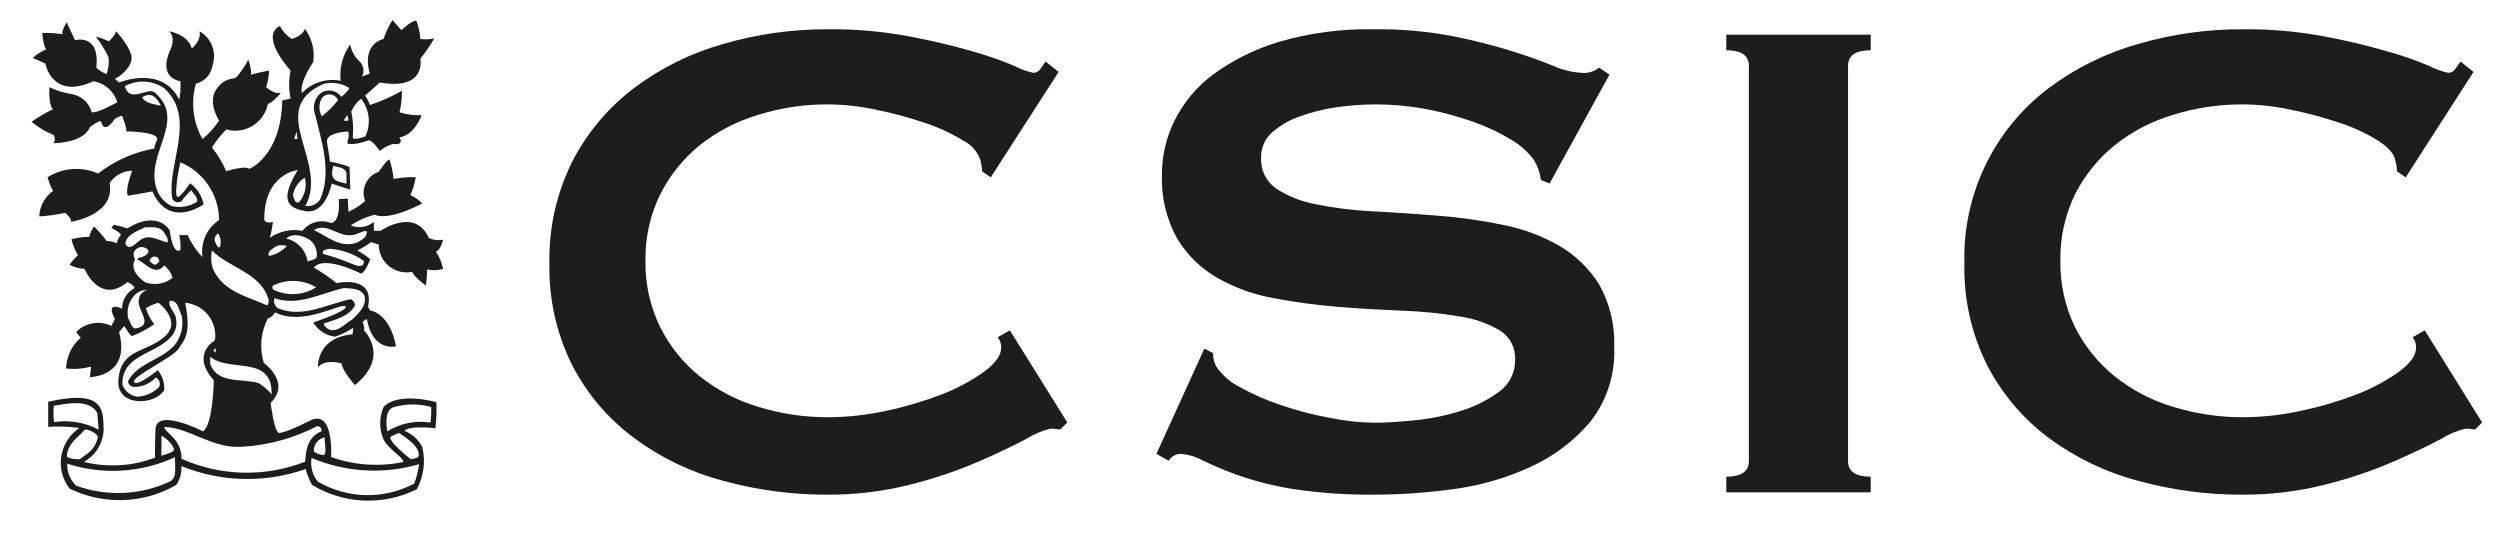
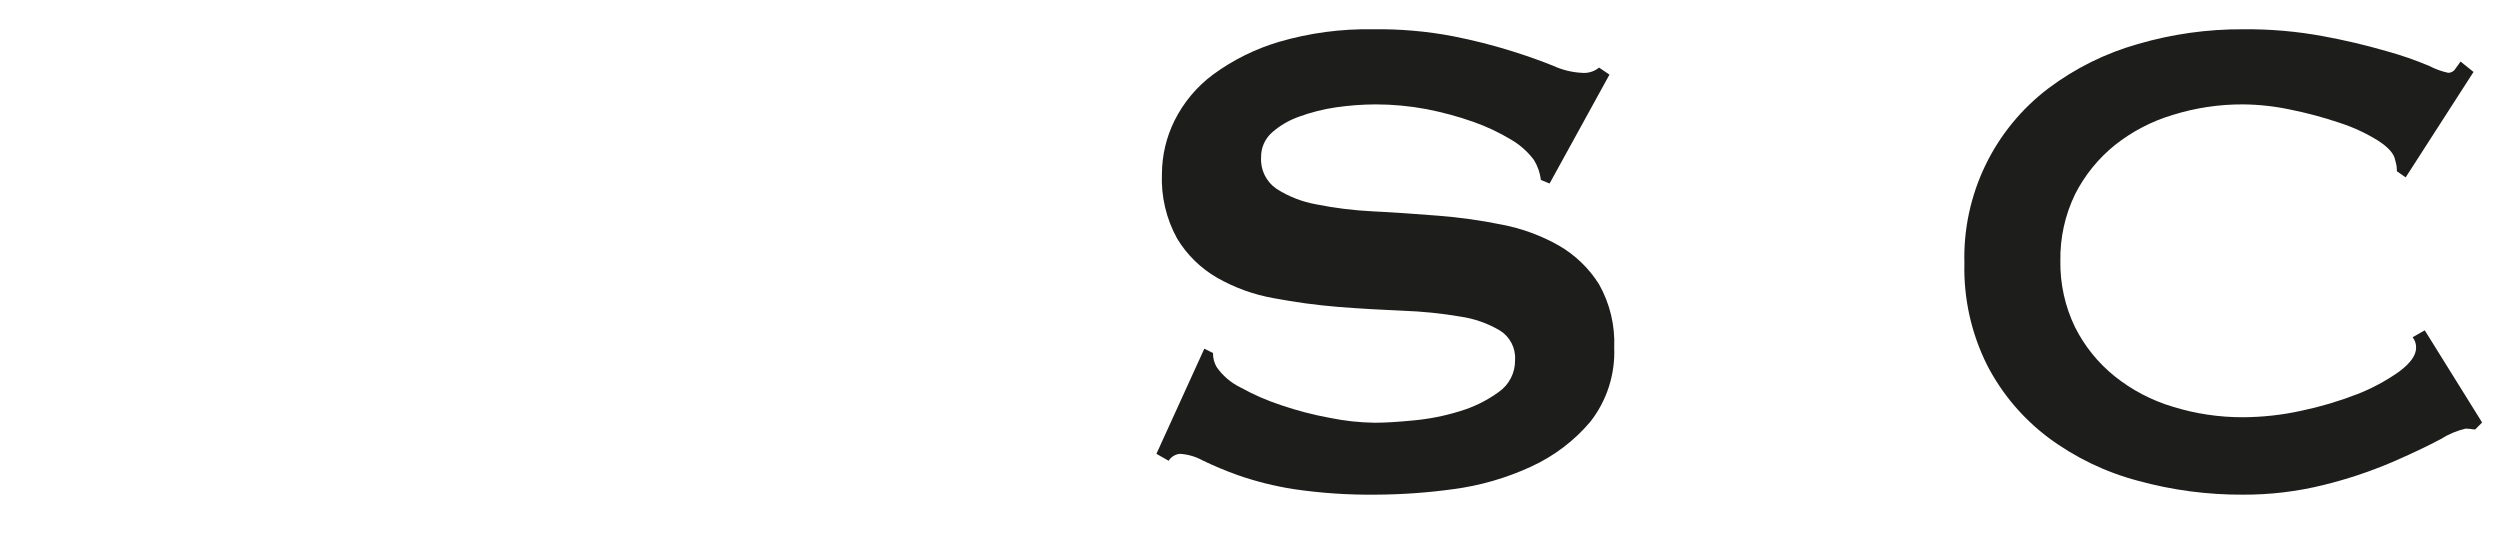
<svg xmlns="http://www.w3.org/2000/svg" width="185" height="40" viewBox="0 0 185 40" fill="none">
-   <path d="M20.622 32.036C20.643 32.056 21.152 32.036 22.909 31.14C24.745 30.192 24.499 33.821 24.499 33.821C26.204 34.426 28.041 34.556 29.814 34.196C30.053 33.995 28.787 33.292 28.383 32.53C28.219 32.149 28.135 31.74 28.135 31.326C28.135 30.911 28.219 30.502 28.383 30.121C29.483 28.949 32.294 29.762 32.294 29.762C32.32 30.415 32.294 31.068 32.216 31.716C32.038 31.618 30.119 31.515 29.942 31.89C30.506 32.116 30.97 32.538 31.248 33.079C31.501 34.133 31.359 35.244 30.85 36.202C29.634 36.809 28.284 37.099 26.927 37.042C25.569 36.986 24.248 36.585 23.087 35.878C22.88 35.51 22.724 35.115 22.624 34.706C19.632 35.763 16.356 35.685 13.418 34.488C13.461 34.985 13.327 35.482 13.04 35.89C11.847 36.576 10.504 36.959 9.129 37.005C7.753 37.052 6.387 36.761 5.15 36.158C4.889 35.821 4.699 35.434 4.594 35.022C4.488 34.609 4.468 34.178 4.536 33.758C4.603 33.337 4.757 32.934 4.986 32.575C5.216 32.216 5.516 31.907 5.87 31.669C5.107 31.564 4.335 31.536 3.567 31.586V29.727C7.842 28.759 7.625 30.429 7.669 31.89C7.634 32.363 7.483 32.821 7.229 33.221C6.974 33.622 6.624 33.952 6.21 34.184C7.957 34.613 9.792 34.502 11.475 33.868C11.475 33.868 11.45 33.47 11.501 31.795C11.54 30.121 15.024 31.922 15.024 31.922C15.779 31.4 15.82 28.135 15.82 28.135C14.065 26.201 15.907 25.186 15.907 25.186C15.954 24.857 15.934 24.522 15.847 24.202C15.76 23.881 15.609 23.582 15.403 23.322C15.197 23.061 14.94 22.846 14.648 22.688C14.356 22.531 14.034 22.434 13.704 22.405C14.192 24.87 13.572 25.186 13.214 25.802C12.865 26.421 9.733 27.875 9.919 28.265C10.088 28.676 11.68 27.393 11.68 27.393C12.011 27.804 12.181 28.322 12.158 28.85C11.54 29.995 8.586 30.169 8.762 28.096C8.955 25.822 10.662 26.153 12.114 24.972C13.572 23.781 11.723 22.405 11.723 22.405C11.395 22.491 11.083 22.627 10.796 22.808C10.925 23.237 11.135 23.638 11.413 23.99C10.905 24.349 10.356 24.644 9.778 24.87C9.556 24.787 9.205 24.119 9.205 24.119L8.811 24.562C9.703 27.875 6.65 27.91 6.65 27.91L6.739 27.132C6.136 27.293 5.508 27.338 4.888 27.267C4.903 26.829 5.008 26.398 5.198 26.003C5.388 25.608 5.658 25.257 5.99 24.972C5.86 24.917 5.641 24.562 5.641 24.562C5.974 24.226 6.405 24.002 6.872 23.923C7.339 23.843 7.819 23.912 8.245 24.119L8.504 23.606C7.75 22.192 9.03 22.848 9.03 22.848C9.031 22.532 9.118 22.223 9.282 21.953C9.446 21.684 9.68 21.464 9.959 21.317C9.919 21.082 9.426 20.873 9.426 20.873C7.357 22.587 6.259 19.898 6.259 19.898C5.871 19.879 5.493 19.775 5.15 19.592C5.326 19.332 5.534 19.096 5.77 18.889C5.55 18.52 5.386 18.12 5.284 17.703C5.716 17.59 6.16 17.53 6.607 17.523C6.67 17.248 6.79 16.989 6.96 16.763C7.3 17.092 7.612 17.45 7.891 17.833C8.147 17.834 8.401 17.893 8.632 18.005C8.687 17.78 8.792 17.57 8.941 17.393C8.99 17.255 8.245 16.86 8.245 16.86L8.417 16.633C8.759 16.701 9.096 16.79 9.426 16.901C11.68 15.496 12.552 17.032 12.552 17.032C12.825 19.029 13.351 18.486 13.351 18.486C13.375 18.119 13.346 17.751 13.264 17.393H13.882C14.152 17.997 14.525 18.551 14.984 19.029C14.907 18.502 14.982 17.963 15.2 17.476C15.417 16.99 15.768 16.575 16.212 16.28C16.206 15.366 15.932 14.474 15.423 13.715C14.914 12.957 14.194 12.364 13.351 12.011C13.169 12.671 12.9 14.48 13.127 14.568C13.351 14.654 14.065 13.557 14.065 13.557C14.589 13.934 14.947 14.498 15.066 15.132C12.204 16.901 11.283 14.163 11.283 14.163C11.098 14.212 9.474 14.48 9.474 14.48C9.205 14.163 9.778 12.633 9.778 12.633C9.445 12.638 9.119 12.726 8.828 12.887C8.537 13.048 8.289 13.278 8.108 13.557C8.554 15.932 5.24 16.417 5.24 16.417C5.372 16.242 4.838 15.748 4.838 15.748C4.2 15.884 3.554 15.973 2.903 16.017C2.92 15.645 3.02 15.282 3.196 14.955C3.372 14.627 3.62 14.344 3.921 14.126C3.75 13.805 3.614 13.466 3.518 13.115C4.073 12.767 4.705 12.56 5.358 12.511C6.011 12.463 6.666 12.575 7.266 12.838C8.478 11.895 9.901 11.261 11.413 10.992C11.45 10.763 11.525 10.541 11.633 10.335C11.764 9.727 9.337 9.727 9.337 9.727C9.426 9.541 9.03 8.566 9.03 8.566C8.842 8.609 8.663 8.687 8.504 8.795C7.625 10.063 7.483 8.967 7.483 8.967C7.266 8.926 6.65 9.413 6.65 9.413C6.169 10.599 3.965 10.599 3.965 10.599C4.025 10.508 4.057 10.401 4.057 10.291C4.057 10.182 4.025 10.075 3.965 9.984C3.371 9.752 2.82 9.423 2.333 9.01C2.839 8.661 3.37 8.348 3.921 8.076C3.567 7.769 3.657 6.454 3.657 6.454C4.146 6.69 4.667 6.855 5.203 6.945C5.574 6.987 5.923 7.14 6.206 7.383C6.489 7.626 6.692 7.949 6.789 8.309C7.226 8.394 8.684 7.563 8.684 7.563C8.562 7.166 8.332 6.81 8.019 6.536C7.707 6.261 7.325 6.079 6.915 6.01C3.837 7.433 3.351 4.693 3.351 4.693C3.128 4.592 2.416 4.288 2.416 4.288C2.718 4.021 3.059 3.802 3.428 3.639C3.211 3.502 3.128 2.44 3.128 2.44C3.628 2.422 4.129 2.455 4.623 2.537C4.541 2.267 4.935 1.651 4.935 1.651L5.551 2.975C5.551 2.975 7.406 2.44 7.132 5.005C7.347 5.218 7.606 5.381 7.891 5.482C7.891 5.482 8.198 4.523 7.974 4.12C7.728 3.622 7.434 3.149 7.096 2.709C7.429 2.792 7.753 2.91 8.062 3.062C8.062 3.062 8.587 2.537 8.587 2.312C8.587 2.312 9.827 3.639 9.734 4.385C9.651 5.135 8.715 5.749 8.504 5.834L8.811 6.106C8.811 6.106 11.989 4.778 13.264 7.378C13.348 6.927 13.377 6.468 13.351 6.01C13.351 6.01 11.623 5.814 12.611 3.672C13.041 2.709 12.514 2.312 12.514 2.312C12.514 2.312 13.92 2.537 14.192 3.593C14.192 3.593 14.934 2.975 14.76 2.312C15.189 2.553 15.521 2.936 15.698 3.395C15.875 3.854 15.887 4.36 15.732 4.827C15.687 5.151 15.546 5.455 15.326 5.699C15.107 5.942 14.819 6.114 14.5 6.191C14.305 6.872 14.247 7.586 14.33 8.29C14.413 8.994 14.636 9.674 14.984 10.291C15.457 9.898 15.871 9.438 16.213 8.926C16.213 8.926 15.341 7.605 15.994 6.633C16.656 5.662 17.232 5.93 17.499 5.706C17.84 5.312 18.135 4.881 18.377 4.42C18.377 4.42 18.685 5.309 18.551 5.533C19 5.405 19.456 5.3 19.917 5.22C19.896 5.639 19.822 6.054 19.695 6.454C19.695 6.454 20.315 7.026 20.795 6.856C20.795 6.856 20.192 7.605 19.826 7.688C19.76 8.021 19.625 8.337 19.431 8.616C19.236 8.895 18.987 9.131 18.697 9.309C18.407 9.487 18.084 9.603 17.747 9.65C17.411 9.697 17.068 9.674 16.74 9.583C16.342 9.987 15.987 10.432 15.684 10.912C16.112 11.449 16.468 12.04 16.74 12.671C16.74 12.671 18.108 12.226 18.463 12.493C18.463 12.493 20.795 11.565 20.888 7.433L21.504 7.299C21.36 6.613 21.36 5.906 21.504 5.22C21.504 5.22 19.171 2.709 20.709 1.921C20.912 2.312 21.215 2.643 21.587 2.881C21.587 2.881 22.387 2.669 22.561 2.134C22.821 2.483 23.009 2.88 23.116 3.301C23.221 3.723 23.243 4.162 23.178 4.592C23.178 4.592 22.125 6.106 22.341 6.886C22.704 6.506 23.157 6.223 23.658 6.064C24.159 5.904 24.692 5.874 25.208 5.976C25.101 5.022 25.355 4.062 25.921 3.285C25.995 3.732 26.206 4.144 26.524 4.466C26.701 4.603 26.825 4.797 26.874 5.016C26.924 5.234 26.896 5.462 26.795 5.662L27.368 5.447C27.368 5.447 26.657 3.368 28.383 2.881C28.55 2.391 28.77 1.922 29.04 1.481L29.703 2.229C29.703 2.229 30.451 1.522 30.807 1.522C30.972 1.958 31.073 2.416 31.106 2.881C31.448 2.932 31.795 2.92 32.132 2.845C31.833 3.372 31.49 3.873 31.106 4.342C31.106 4.342 31.599 6.714 28.105 6.106L27.018 7.072C27.167 7.286 27.285 7.521 27.368 7.769C28.195 7.504 28.992 7.15 29.744 6.714C29.755 7.252 29.694 7.788 29.563 8.31C30.091 8.475 30.644 8.547 31.197 8.521C31.197 8.521 30.713 9.984 29.563 10.162C29.563 10.162 29.969 10.779 29.081 10.651C28.725 10.757 28.394 10.931 28.105 11.164C28.105 11.164 27.589 10.42 27.312 10.376C27.312 10.376 26.136 10.817 25.688 10.6C25.688 10.6 25.92 9.893 25.735 9.727L25.563 9.541L25.735 9.727C25.735 9.727 24.102 9.796 24.193 10.511C24.193 10.511 24.414 11.788 24.414 11.966C24.91 12.043 25.396 12.174 25.863 12.357L25.92 14.037L24.544 13.588C24.544 13.588 24.102 15.888 22.605 15.622C21.107 15.369 20.795 14.654 22.032 12.583C22.032 12.583 19.524 12.838 19.557 16.28C19.557 16.28 19.695 16.589 20.192 16.417C20.152 16.819 20.075 17.216 19.962 17.604C20.31 17.359 20.704 17.186 21.121 17.096C21.537 17.006 21.967 17 22.386 17.079C22.628 16.767 22.965 16.542 23.347 16.438C23.728 16.335 24.133 16.359 24.499 16.506C24.499 16.506 25.208 16.506 25.067 14.738L25.735 14.692L25.785 15.675C26.233 15.47 26.648 15.201 27.018 14.876C26.937 14.668 26.899 14.446 26.906 14.223C26.914 14 26.966 13.781 27.06 13.578C27.155 13.376 27.289 13.195 27.455 13.046C27.621 12.898 27.816 12.784 28.027 12.712C28.027 12.712 28.564 11.883 28.82 11.788C28.97 12.261 29.073 12.748 29.128 13.241C29.666 13.139 30.215 13.096 30.763 13.115C30.694 13.573 30.559 14.019 30.363 14.439C30.695 14.585 30.996 14.793 31.248 15.053C31.248 15.053 28.861 16.376 27.715 15.888C27.086 16.051 26.49 16.319 25.95 16.68C26.233 16.796 26.543 16.833 26.845 16.787C27.148 16.74 27.432 16.613 27.667 16.417V17.079H28.165C28.165 17.079 30.713 15.312 31.729 17.604C32.057 17.767 32.431 17.812 32.789 17.73C32.789 17.73 32.611 18.532 32.257 18.613C32.514 19.004 32.695 19.44 32.789 19.898C32.402 20.015 31.993 20.029 31.599 19.939C31.605 20.34 31.574 20.739 31.505 21.134C31.505 21.134 30.627 20.473 30.493 20.115C30.194 20.176 29.885 20.169 29.588 20.096C29.292 20.022 29.016 19.884 28.78 19.69C28.544 19.497 28.354 19.253 28.223 18.977C28.093 18.701 28.026 18.399 28.027 18.094L27.455 17.914C27.14 18.156 26.8 18.363 26.441 18.532C26.784 18.715 27.107 18.935 27.403 19.187C27.403 19.187 27.018 20.204 26.708 20.243C26.708 20.243 23.969 18.844 23.225 19.803C23.814 20.14 24.374 20.523 24.9 20.95C24.9 20.95 27.762 20.297 27.229 22.713L27.403 22.982C27.403 22.982 28.82 23.116 29.308 25.628C29.308 25.628 27.589 26.078 27.146 23.606C27.032 23.659 26.927 23.731 26.836 23.819C26.836 23.819 27.018 24.261 26.927 24.427C26.927 24.427 28.911 26.382 26.264 28.494C26.264 28.494 25.287 27.393 25.287 26.9C25.287 26.9 24.102 26.517 23.529 27.168C23.529 27.168 23.399 24.972 26.09 24.74L26.136 24.261C25.719 24.527 25.275 24.747 24.811 24.917C24.476 24.879 24.154 24.764 23.871 24.581C23.588 24.398 23.351 24.152 23.178 23.862C23.178 23.862 25.823 22.982 25.563 22.676C25.287 22.366 22.435 24.172 20.359 23.116C20.359 23.116 20.132 23.513 19.826 23.554C19.293 24.575 19.185 25.764 19.524 26.864C19.524 26.864 21.571 28.293 20.027 29.814C20.027 29.814 20.268 31.855 20.622 32.036M9.235 6.376C9.611 7.693 10.918 6.418 11.439 6.837C13.896 8.926 10.681 11.373 11.599 14.005C11.691 14.273 11.834 14.52 12.021 14.732C12.208 14.945 12.435 15.118 12.689 15.243C13.009 15.322 13.343 15.335 13.668 15.281C13.994 15.227 14.305 15.107 14.583 14.929C14.669 14.631 14.354 14.378 14.141 14.08C13.939 14.254 13.727 14.532 13.568 14.692C13.534 14.781 13.472 14.857 13.39 14.907C13.309 14.957 13.214 14.979 13.119 14.97C13.024 14.961 12.934 14.921 12.864 14.856C12.794 14.791 12.747 14.705 12.731 14.611C12.399 12.011 14.543 8.744 12.166 6.542C11.742 6.244 11.242 6.07 10.724 6.041C10.207 6.011 9.691 6.128 9.235 6.376ZM23.94 6.209C19.607 8.124 24.394 12.017 22.594 15.243C22.805 15.276 23.021 15.247 23.216 15.161C23.412 15.075 23.578 14.934 23.695 14.755C24.574 12.712 23.794 10.459 23.322 8.495C23.213 8.217 23.194 7.911 23.269 7.622C23.344 7.332 23.508 7.074 23.739 6.884C23.979 6.723 24.272 6.662 24.556 6.715C24.841 6.767 25.093 6.929 25.259 7.166C25.385 7.071 25.839 6.677 25.839 6.501C25.558 6.329 25.245 6.215 24.919 6.165C24.593 6.115 24.26 6.13 23.94 6.209M23.827 7.243C23.705 7.45 23.64 7.685 23.638 7.925C23.636 8.165 23.698 8.401 23.818 8.609C24.261 8.256 24.663 7.854 25.016 7.409C24.967 7.299 24.892 7.203 24.796 7.131C24.7 7.058 24.587 7.011 24.468 6.994C24.349 6.978 24.227 6.992 24.115 7.035C24.003 7.079 23.904 7.151 23.827 7.243ZM10.519 7.194C10.729 7.65 11.408 7.702 11.913 7.826L11.728 7.504C11.38 7.008 11.049 6.884 10.519 7.194ZM26.724 7.305C26.407 7.556 26.157 7.881 25.995 8.252C26.131 8.903 26.167 9.57 26.102 10.23C26.4 10.353 26.783 10.167 27.035 10.1C27.247 9.651 27.33 9.152 27.275 8.658C27.22 8.165 27.029 7.696 26.724 7.305M25.693 8.521L25.438 8.904C25.494 8.931 25.557 8.946 25.619 8.944C25.682 8.943 25.744 8.927 25.799 8.898L25.693 8.521ZM22.02 10.288L21.945 9.737L21.769 10.288H22.02ZM24.662 12.274L24.575 12.74C24.529 13.547 25.346 13.435 25.638 13.608V12.739C25.381 12.337 25.042 12.398 24.662 12.274M21.673 14.445C21.769 14.631 21.769 15.063 22.117 14.979C22.335 14.732 22.49 14.436 22.567 14.116C22.644 13.796 22.642 13.461 22.56 13.142C22.329 13.286 22.131 13.476 21.979 13.7C21.826 13.924 21.722 14.178 21.673 14.445M10.733 16.822C10.199 17.073 9.283 17.401 9.283 18.066C9.575 18.57 9.988 18.034 10.276 17.853C10.94 17.231 11.694 17.776 12.399 17.946C12.49 17.653 12.233 17.357 12.072 17.107C11.731 16.738 11.23 16.822 10.733 16.822ZM26.479 17.278C25.223 17.853 24.309 16.364 23.225 17.026C24.226 17.48 25.182 18.408 26.43 17.946C26.724 17.776 27.183 17.57 27.142 17.107H26.927L26.479 17.278ZM16.15 17.278C16.05 17.333 15.971 17.418 15.925 17.522C15.88 17.626 15.87 17.743 15.897 17.853C15.99 18.034 16.107 18.408 16.272 18.285C16.326 18.118 16.343 17.942 16.322 17.768C16.301 17.594 16.242 17.427 16.15 17.278M21.18 17.653C21.586 17.741 21.955 17.952 22.238 18.256C22.521 18.56 22.704 18.944 22.763 19.355C22.973 19.231 23.269 19.278 23.435 19.033C23.465 18.812 23.443 18.588 23.369 18.377C23.296 18.167 23.173 17.977 23.012 17.823C22.56 17.454 21.642 17.195 21.18 17.653ZM20.474 18.198C20.225 18.408 19.77 18.528 19.897 18.939C20.41 18.847 20.878 18.586 21.226 18.198C20.98 18.128 20.719 18.128 20.474 18.198ZM9.988 18.528C9.82 18.689 9.895 19.033 9.988 19.187C9.611 19.939 10.239 20.524 10.733 20.889C11.074 21.012 11.44 21.046 11.797 20.989C12.155 20.931 12.492 20.783 12.776 20.559C12.669 20.197 12.45 19.878 12.15 19.648C11.483 20.486 10.733 19.444 10.148 19.187C10.239 19.154 10.276 18.974 10.405 19.065C10.604 18.974 11.033 18.85 10.982 18.528C10.924 18.451 10.849 18.389 10.762 18.346C10.676 18.303 10.581 18.281 10.485 18.281C10.389 18.281 10.293 18.303 10.207 18.346C10.121 18.389 10.046 18.451 9.988 18.528M24.388 18.408C24.177 18.473 23.81 18.443 23.891 18.781C24.627 18.984 25.351 19.233 26.056 19.525C26.351 19.648 26.927 19.9 26.927 19.312C26.181 18.781 25.302 18.468 24.388 18.408M15.687 18.528C15.587 18.998 15.617 19.486 15.775 19.939C16.571 21.637 18.357 21.941 19.771 22.603C19.855 22.518 19.855 22.395 19.897 22.265C19.4 20.188 16.894 19.815 15.687 18.528ZM11.064 19.312C11.23 19.444 11.36 19.647 11.57 19.564C11.653 19.444 11.819 19.4 11.775 19.278C11.694 18.85 11.155 18.907 11.064 19.312M20.192 21.14C20.022 21.485 20.44 21.507 20.643 21.606C21.099 21.756 21.582 21.803 22.058 21.743C22.534 21.684 22.991 21.519 23.395 21.26C22.915 20.973 22.369 20.811 21.809 20.79C21.249 20.768 20.693 20.889 20.192 21.14ZM25.438 21.317C23.766 21.691 22.06 22.686 20.311 22.066C20.267 22.201 20.268 22.348 20.314 22.483C20.361 22.618 20.45 22.734 20.568 22.814C22.4 23.56 24.177 22.518 25.933 22.139C26.032 22.169 26.117 22.231 26.177 22.315C26.236 22.399 26.267 22.5 26.264 22.603C25.808 23.442 24.811 23.645 23.983 23.931C23.936 24.109 24.099 24.148 24.177 24.277C24.848 24.768 25.472 23.985 26.056 23.645C26.596 23.152 27.142 22.603 26.972 21.884C26.68 21.317 26.011 21.357 25.438 21.317M9.988 21.817C9.765 22.043 9.603 22.32 9.515 22.625C9.427 22.929 9.417 23.251 9.485 23.56C9.655 23.805 9.703 24.277 10.022 24.31C11.483 24.052 10.075 22.938 10.276 22.139C10.305 21.976 10.378 21.824 10.489 21.701C10.6 21.578 10.743 21.489 10.902 21.444C10.561 21.445 10.233 21.579 9.988 21.817M12.565 22.265C12.399 22.603 12.854 23.021 12.988 23.398C13.528 25.474 10.733 25.818 9.655 26.9C9.441 27.106 9.278 27.358 9.177 27.637C9.075 27.916 9.039 28.215 9.07 28.51C9.163 28.731 9.311 28.925 9.499 29.073C9.688 29.221 9.911 29.318 10.148 29.355C10.761 29.326 11.341 29.07 11.775 28.637C11.835 28.511 11.843 28.366 11.796 28.235C11.75 28.103 11.654 27.995 11.529 27.934C11.321 28.16 11.068 28.338 10.787 28.459C10.505 28.58 10.202 28.641 9.895 28.637C9.703 28.609 9.445 28.443 9.485 28.187C10.199 26.852 11.86 26.686 12.9 25.565C13.151 25.26 13.329 24.902 13.423 24.518C13.517 24.135 13.523 23.735 13.441 23.349C13.236 22.982 13.196 22.192 12.565 22.265M15.961 25.759L15.779 25.948L15.961 26.094V25.759ZM15.557 26.398V26.939C16.107 28.443 17.901 27.974 19.147 28.352C19.506 28.577 19.828 28.857 20.1 29.182C20.173 26.216 16.944 27.598 15.557 26.398ZM3.981 30.018C3.944 30.423 3.951 30.831 4 31.235C5.13 31.06 6.286 31.256 7.296 31.791L7.199 30.552C6.575 29.51 5.059 29.865 3.981 30.018M29.235 30.105C28.445 30.224 28.568 31.456 28.663 31.922C29.61 31.324 30.743 31.092 31.849 31.27C31.904 30.89 31.924 30.505 31.908 30.121C31.035 29.872 30.111 29.867 29.235 30.105M12.15 31.59C12.154 31.851 12.865 32.289 13.169 32.854C13.352 33.19 13.444 33.568 13.433 33.951C14.869 34.592 16.418 34.941 17.99 34.977C19.562 35.014 21.125 34.737 22.59 34.164C22.624 33.067 22.909 32.293 23.766 31.922C23.891 31.796 23.687 31.527 23.479 31.527C21.774 32.417 19.901 32.938 17.981 33.055C15.716 33.248 14.092 31.657 12.15 31.59M6.294 31.78C5.817 32.352 5.025 32.763 4.949 33.734C4.935 33.987 5.882 33.995 5.895 33.987C6.469 33.537 7.009 33.343 7.242 32.352C7.195 32.052 6.595 31.796 6.294 31.78M11.951 32.242C11.951 32.242 11.951 33.727 11.933 33.727C12.264 33.608 12.818 33.486 12.865 33.3C12.928 33.055 12.332 32.415 11.951 32.242ZM23.226 33.414C23.432 33.569 23.679 33.66 23.936 33.675C24.226 33.639 23.983 32.581 24.027 32.364C23.788 32.411 23.574 32.544 23.427 32.737C23.279 32.931 23.207 33.172 23.226 33.414ZM4.976 34.311C4.965 34.613 5.019 34.914 5.132 35.194C5.245 35.474 5.416 35.727 5.634 35.938C7.824 36.733 10.237 36.657 12.373 35.724C13.098 35.448 12.962 34.954 12.946 33.837C10.443 34.99 7.598 35.159 4.976 34.311ZM23.058 33.888C23.003 34.196 23.016 34.511 23.096 34.813C23.175 35.115 23.319 35.397 23.518 35.638C24.597 36.267 25.818 36.612 27.067 36.638C28.316 36.664 29.55 36.371 30.654 35.787C30.826 35.322 30.948 34.841 31.02 34.35C28.392 35.117 25.58 34.954 23.058 33.888ZM30.406 33.983C30.587 33.96 30.765 33.913 30.933 33.841C31.334 33.079 29.507 32.036 29.507 32.036C29.507 32.036 29.118 32.226 28.972 32.289C28.471 32.467 30.382 33.983 30.406 33.983Z" fill="#1D1D1B" />
-   <path d="M78.464 31.779C78.345 31.781 78.227 31.768 78.112 31.74C77.994 31.726 77.875 31.718 77.756 31.716C77.106 31.87 76.487 32.131 75.924 32.49C74.957 33.004 73.73 33.584 72.254 34.224C70.618 34.919 68.928 35.479 67.2 35.898C65.264 36.376 63.276 36.613 61.282 36.605C58.651 36.618 56.031 36.272 53.494 35.574C51.109 34.944 48.867 33.862 46.89 32.387C44.984 30.965 43.427 29.127 42.336 27.014C41.174 24.676 40.598 22.091 40.656 19.481C40.605 16.881 41.181 14.307 42.336 11.978C43.428 9.846 44.984 7.987 46.89 6.536C48.87 5.045 51.109 3.933 53.494 3.259C56.024 2.521 58.647 2.153 61.282 2.165C63.278 2.145 65.272 2.319 67.234 2.683C69.011 3.017 70.57 3.394 71.899 3.783C72.973 4.08 74.028 4.444 75.056 4.874C75.502 5.11 75.978 5.283 76.471 5.39C76.582 5.387 76.691 5.356 76.786 5.3C76.882 5.244 76.962 5.164 77.018 5.068C77.168 4.86 77.287 4.679 77.372 4.551L78.337 5.325L73.315 13.125L72.673 12.675C72.673 12.545 72.662 12.416 72.64 12.289C72.62 12.157 72.588 12.015 72.548 11.837C72.323 11.206 71.86 10.688 71.258 10.394C70.358 9.844 69.398 9.401 68.395 9.076C67.215 8.68 66.011 8.358 64.79 8.112C63.637 7.865 62.462 7.735 61.282 7.725C59.526 7.717 57.778 7.978 56.1 8.499C54.533 8.967 53.069 9.728 51.785 10.742C50.564 11.733 49.567 12.972 48.859 14.376C48.111 15.905 47.736 17.59 47.765 19.292C47.734 20.997 48.109 22.684 48.859 24.215C49.562 25.623 50.56 26.863 51.785 27.851C53.066 28.87 54.531 29.634 56.1 30.102C57.778 30.62 59.526 30.881 61.282 30.876C62.732 30.868 64.177 30.707 65.594 30.398C66.998 30.102 68.376 29.692 69.714 29.174C70.82 28.748 71.868 28.185 72.835 27.499C73.669 26.875 74.089 26.287 74.089 25.731C74.1 25.449 74.007 25.174 73.828 24.957L74.729 24.444L78.981 31.263L78.464 31.779Z" fill="#1D1D1B" />
  <path d="M89.12 25.802L89.763 26.122C89.756 26.482 89.846 26.839 90.025 27.152C90.474 27.802 91.084 28.325 91.795 28.668C92.761 29.205 93.776 29.648 94.826 29.991C95.991 30.387 97.184 30.697 98.394 30.919C99.496 31.147 100.616 31.268 101.741 31.282C102.478 31.282 103.423 31.226 104.576 31.113C105.734 31.008 106.878 30.783 107.989 30.441C109.03 30.135 110.011 29.655 110.89 29.02C111.275 28.755 111.589 28.398 111.803 27.982C112.017 27.566 112.125 27.103 112.115 26.635C112.143 26.203 112.052 25.773 111.854 25.389C111.655 25.005 111.356 24.682 110.988 24.455C110.079 23.919 109.074 23.568 108.029 23.422C106.644 23.187 105.245 23.044 103.841 22.995C102.277 22.93 100.673 22.841 99.05 22.713C97.441 22.582 95.839 22.366 94.253 22.065C92.782 21.805 91.366 21.294 90.068 20.555C88.851 19.854 87.832 18.855 87.106 17.651C86.297 16.185 85.909 14.523 85.983 12.85C85.99 11.488 86.309 10.146 86.914 8.926C87.586 7.576 88.567 6.405 89.778 5.508C91.255 4.428 92.907 3.61 94.662 3.092C96.915 2.436 99.255 2.124 101.601 2.166C103.591 2.136 105.579 2.31 107.534 2.683C109 2.971 110.449 3.338 111.875 3.783C113.097 4.166 114.113 4.535 114.951 4.874C115.612 5.177 116.324 5.351 117.051 5.39C117.512 5.435 117.972 5.295 118.331 5.003L119.101 5.522L114.67 13.579L114.028 13.32C113.965 12.794 113.789 12.289 113.512 11.838C113.052 11.225 112.474 10.711 111.812 10.327C110.925 9.794 109.986 9.353 109.009 9.011C107.875 8.612 106.714 8.298 105.534 8.071C104.302 7.842 103.053 7.726 101.8 7.725C100.823 7.729 99.848 7.801 98.881 7.94C97.948 8.074 97.032 8.305 96.146 8.628C95.401 8.886 94.714 9.288 94.123 9.81C93.865 10.039 93.659 10.322 93.521 10.638C93.382 10.954 93.314 11.297 93.321 11.642C93.293 12.093 93.382 12.544 93.579 12.95C93.776 13.357 94.075 13.706 94.447 13.963C95.346 14.541 96.351 14.935 97.403 15.122C98.784 15.399 100.183 15.572 101.589 15.64C103.15 15.714 104.751 15.831 106.391 15.959C107.999 16.083 109.598 16.307 111.179 16.631C112.649 16.915 114.063 17.437 115.365 18.176C116.571 18.875 117.589 19.857 118.331 21.037C119.135 22.468 119.523 24.095 119.452 25.735C119.53 27.71 118.905 29.649 117.687 31.207C116.481 32.633 114.972 33.772 113.271 34.544C111.464 35.376 109.543 35.932 107.571 36.194C105.681 36.456 103.775 36.593 101.866 36.604C99.811 36.631 97.757 36.494 95.724 36.194C94.322 35.974 92.944 35.629 91.604 35.163C90.714 34.845 89.841 34.48 88.99 34.069C88.476 33.786 87.906 33.621 87.32 33.584C87.15 33.598 86.985 33.652 86.839 33.741C86.693 33.83 86.57 33.952 86.48 34.097L85.575 33.584L89.12 25.802Z" fill="#1D1D1B" />
-   <path d="M127.746 35.274C128.858 35.274 129.418 34.891 129.418 34.113V4.88C129.418 4.102 128.858 3.72 127.746 3.72V2.566H138.432V3.72C137.306 3.72 136.756 4.102 136.756 4.88V34.113C136.756 34.891 137.306 35.274 138.432 35.274V36.435H127.746V35.274Z" fill="#1D1D1B" />
  <path d="M183.167 31.779C183.047 31.781 182.928 31.768 182.811 31.74C182.696 31.725 182.58 31.717 182.464 31.716C181.81 31.868 181.186 32.13 180.62 32.49C179.657 33.004 178.44 33.584 176.959 34.224C175.323 34.918 173.633 35.478 171.906 35.898C169.968 36.376 167.979 36.614 165.983 36.605C163.354 36.619 160.736 36.272 158.201 35.574C155.812 34.943 153.566 33.861 151.583 32.388C149.684 30.962 148.132 29.125 147.044 27.014C145.878 24.678 145.301 22.092 145.365 19.481C145.297 16.985 145.826 14.508 146.907 12.256C147.989 10.005 149.592 8.044 151.583 6.536C153.568 5.046 155.812 3.934 158.201 3.259C160.729 2.521 163.35 2.153 165.983 2.166C167.978 2.145 169.971 2.319 171.933 2.683C173.504 2.971 175.06 3.338 176.594 3.783C177.67 4.077 178.726 4.442 179.755 4.875C180.202 5.11 180.68 5.283 181.174 5.39C181.284 5.387 181.392 5.357 181.486 5.3C181.581 5.244 181.659 5.164 181.713 5.068C181.872 4.861 181.988 4.679 182.08 4.551L183.04 5.325L178.02 13.125L177.372 12.675C177.372 12.546 177.355 12.42 177.346 12.289C177.318 12.137 177.283 11.986 177.24 11.837C177.164 11.376 176.723 10.884 175.957 10.394C175.06 9.839 174.099 9.397 173.095 9.076C171.916 8.68 170.713 8.358 169.494 8.112C168.339 7.865 167.163 7.735 165.983 7.725C164.227 7.717 162.48 7.978 160.803 8.499C159.237 8.964 157.774 9.726 156.494 10.742C155.269 11.733 154.267 12.971 153.554 14.376C152.813 15.908 152.441 17.591 152.467 19.292C152.439 20.995 152.811 22.682 153.554 24.215C154.262 25.624 155.265 26.864 156.494 27.851C157.771 28.872 159.235 29.637 160.803 30.102C162.481 30.62 164.227 30.881 165.983 30.876C167.432 30.868 168.876 30.708 170.291 30.398C171.698 30.102 173.078 29.693 174.419 29.174C175.523 28.746 176.57 28.184 177.536 27.499C178.375 26.875 178.793 26.286 178.792 25.731C178.799 25.45 178.707 25.176 178.533 24.957L179.431 24.444L183.676 31.263L183.167 31.779Z" fill="#1D1D1B" />
</svg>